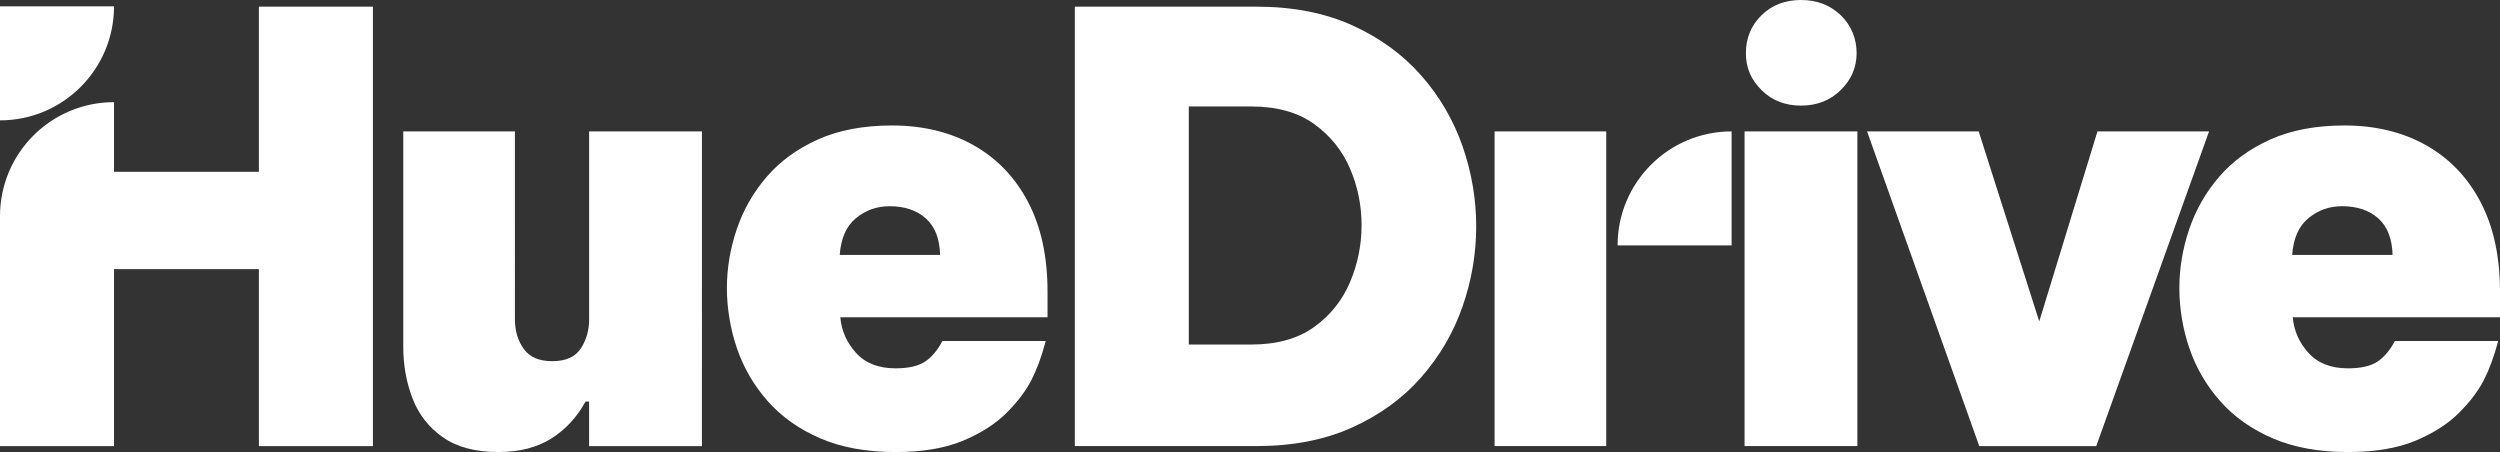
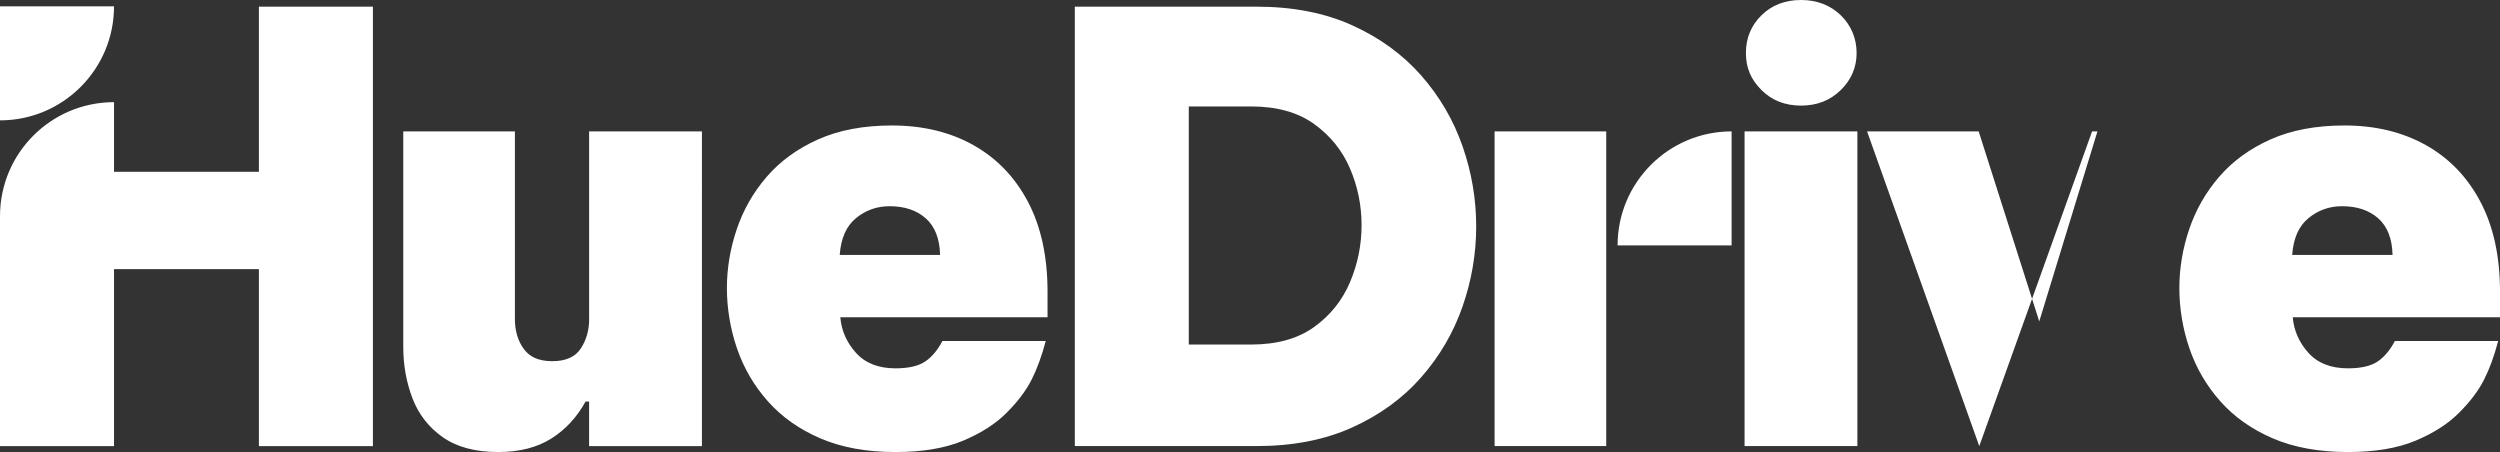
<svg xmlns="http://www.w3.org/2000/svg" viewBox="0 0 1082.09 195.66">
  <rect x="0" y="0" width="1082.09" height="195.66" fill="#333333" stroke="none" />
-   <path fill="#fff" d="M112.06 74.35H49.35V44.22C22.09 44.22 0 66.32 0 93.57v99.52h49.35V116.5h62.71v76.59h49.35V2.9h-49.35v71.45zm142.95 63.74c0 4.8-1.2 9.04-3.6 12.72-2.4 3.69-6.51 5.52-12.34 5.52s-9.77-1.76-12.34-5.27c-2.57-3.51-3.86-7.84-3.86-12.98V56.87h-48.32v93.29c0 7.88 1.33 15.29 3.98 22.23 2.65 6.94 7.02 12.55 13.11 16.84 6.08 4.28 14.09 6.42 24.03 6.42 9.08 0 16.71-1.93 22.87-5.78 6.17-3.86 11.14-9.21 14.91-16.06h1.54v19.28h48.83V56.87h-48.83v81.21zm166.28-75.3c-10.11-5.65-21.85-8.48-35.21-8.48-12.34 0-23 2.02-32 6.04-9 4.03-16.41 9.43-22.23 16.19-5.83 6.77-10.15 14.35-12.98 22.75s-4.24 16.88-4.24 25.44 1.45 17.61 4.37 26.09c2.91 8.48 7.36 16.11 13.36 22.87 6 6.77 13.58 12.12 22.74 16.06 9.16 3.94 20 5.91 32.51 5.91 11.65 0 21.37-1.63 29.17-4.88 7.79-3.25 14.09-7.28 18.89-12.08s8.39-9.55 10.79-14.26c2.4-4.71 4.45-10.32 6.17-16.84h-44.72c-2.06 3.94-4.54 6.9-7.45 8.87-2.92 1.97-7.2 2.96-12.85 2.96-7.37 0-13.07-2.23-17.09-6.68-4.03-4.45-6.3-9.59-6.81-15.42h89.7v-11.05c0-15.25-2.83-28.23-8.48-38.94-5.65-10.71-13.54-18.89-23.65-24.54zm-57.83 47.54c.51-7.2 2.87-12.51 7.07-15.93 4.2-3.43 9.03-5.14 14.52-5.14 6.51 0 11.73 1.76 15.68 5.27 3.94 3.51 6 8.78 6.17 15.81h-43.43zm251.72-77.62c-7.97-9.08-17.91-16.32-29.81-21.72-11.91-5.4-25.75-8.1-41.51-8.1h-78.64v190.19h78.64c15.76 0 29.6-2.7 41.51-8.1 11.91-5.4 21.85-12.63 29.81-21.72 7.97-9.08 13.92-19.27 17.86-30.58 3.94-11.31 5.91-22.87 5.91-34.7s-1.97-23.39-5.91-34.7c-3.94-11.31-9.9-21.5-17.86-30.58zm-30.85 89.44c-3.34 7.88-8.53 14.35-15.55 19.4-7.03 5.06-16.11 7.58-27.24 7.58h-26.99V46.08h26.99c11.14 0 20.21 2.53 27.24 7.58 7.02 5.06 12.21 11.48 15.55 19.27 3.34 7.8 5.01 15.98 5.01 24.54s-1.67 16.79-5.01 24.67zm62.58-65.28h48.32v136.21h-48.32zm132.63-11.16c6.92 0 12.66-2.24 17.22-6.74 4.56-4.49 6.85-9.83 6.85-16.01s-2.28-11.93-6.85-16.34C792.19 2.2 786.45 0 779.54 0s-12.63 2.21-17.11 6.62c-4.49 4.42-6.74 9.86-6.74 16.34s2.24 11.52 6.74 16.01c4.49 4.49 10.19 6.74 17.11 6.74zm-24.43 11.16h48.83v136.21h-48.83zm152.74 0-25.19 82.25-26.22-82.25h-48.31l48.57 136.22h50.63l48.83-136.22h-48.31zm174.24 69.4c0-15.25-2.83-28.23-8.48-38.94-5.65-10.71-13.54-18.89-23.65-24.54-10.11-5.65-21.85-8.48-35.21-8.48-12.34 0-23 2.02-32 6.04-9 4.03-16.41 9.43-22.23 16.19-5.83 6.77-10.15 14.35-12.98 22.75s-4.24 16.88-4.24 25.44 1.45 17.61 4.37 26.09c2.91 8.48 7.36 16.11 13.36 22.87 6 6.77 13.58 12.12 22.74 16.06 9.16 3.94 20 5.91 32.51 5.91 11.65 0 21.37-1.63 29.17-4.88 7.79-3.25 14.09-7.28 18.89-12.08s8.39-9.55 10.79-14.26c2.4-4.71 4.45-10.32 6.17-16.84h-44.72c-2.06 3.94-4.54 6.9-7.45 8.87-2.92 1.97-7.2 2.96-12.85 2.96-7.37 0-13.07-2.23-17.09-6.68-4.03-4.45-6.3-9.59-6.81-15.42h89.7v-11.05zm-89.95-15.94c.51-7.2 2.87-12.51 7.07-15.93 4.2-3.43 9.03-5.14 14.52-5.14 6.51 0 11.73 1.76 15.68 5.27 3.94 3.51 6 8.78 6.17 15.81h-43.43zM49.35 2.75H0V52.1c27.25 0 49.35-22.09 49.35-49.35zm650.8 103.47h49.35V56.87c-27.25 0-49.35 22.09-49.35 49.35z" />
+   <path fill="#fff" d="M112.06 74.35H49.35V44.22C22.09 44.22 0 66.32 0 93.57v99.52h49.35V116.5h62.71v76.59h49.35V2.9h-49.35v71.45zm142.95 63.74c0 4.8-1.2 9.04-3.6 12.72-2.4 3.69-6.51 5.52-12.34 5.52s-9.77-1.76-12.34-5.27c-2.57-3.51-3.86-7.84-3.86-12.98V56.87h-48.32v93.29c0 7.88 1.33 15.29 3.98 22.23 2.65 6.94 7.02 12.55 13.11 16.84 6.08 4.28 14.09 6.42 24.03 6.42 9.08 0 16.71-1.93 22.87-5.78 6.17-3.86 11.14-9.21 14.91-16.06h1.54v19.28h48.83V56.87h-48.83v81.21zm166.28-75.3c-10.11-5.65-21.85-8.48-35.21-8.48-12.34 0-23 2.02-32 6.04-9 4.03-16.41 9.43-22.23 16.19-5.83 6.77-10.15 14.35-12.98 22.75s-4.24 16.88-4.24 25.44 1.45 17.61 4.37 26.09c2.91 8.48 7.36 16.11 13.36 22.87 6 6.77 13.58 12.12 22.74 16.06 9.16 3.94 20 5.91 32.51 5.91 11.65 0 21.37-1.63 29.17-4.88 7.79-3.25 14.09-7.28 18.89-12.08s8.39-9.55 10.79-14.26c2.4-4.71 4.45-10.32 6.17-16.84h-44.72c-2.06 3.94-4.54 6.9-7.45 8.87-2.92 1.97-7.2 2.96-12.85 2.96-7.37 0-13.07-2.23-17.09-6.68-4.03-4.45-6.3-9.59-6.81-15.42h89.7v-11.05c0-15.25-2.83-28.23-8.48-38.94-5.65-10.71-13.54-18.89-23.65-24.54zm-57.83 47.54c.51-7.2 2.87-12.51 7.07-15.93 4.2-3.43 9.03-5.14 14.52-5.14 6.51 0 11.73 1.76 15.68 5.27 3.94 3.51 6 8.78 6.17 15.81h-43.43zm251.72-77.62c-7.97-9.08-17.91-16.32-29.81-21.72-11.91-5.4-25.75-8.1-41.51-8.1h-78.64v190.19h78.64c15.76 0 29.6-2.7 41.51-8.1 11.91-5.4 21.85-12.63 29.81-21.72 7.97-9.08 13.92-19.27 17.86-30.58 3.94-11.31 5.91-22.87 5.91-34.7s-1.97-23.39-5.91-34.7c-3.94-11.31-9.9-21.5-17.86-30.58zm-30.85 89.44c-3.34 7.88-8.53 14.35-15.55 19.4-7.03 5.06-16.11 7.58-27.24 7.58h-26.99V46.08h26.99c11.14 0 20.21 2.53 27.24 7.58 7.02 5.06 12.21 11.48 15.55 19.27 3.34 7.8 5.01 15.98 5.01 24.54s-1.67 16.79-5.01 24.67zm62.58-65.28h48.32v136.21h-48.32zm132.63-11.16c6.92 0 12.66-2.24 17.22-6.74 4.56-4.49 6.85-9.83 6.85-16.01s-2.28-11.93-6.85-16.34C792.19 2.2 786.45 0 779.54 0s-12.63 2.21-17.11 6.62c-4.49 4.42-6.74 9.86-6.74 16.34s2.24 11.52 6.74 16.01c4.49 4.49 10.19 6.74 17.11 6.74zm-24.43 11.16h48.83v136.21h-48.83zm152.74 0-25.19 82.25-26.22-82.25h-48.31l48.57 136.22l48.83-136.22h-48.31zm174.24 69.4c0-15.25-2.83-28.23-8.48-38.94-5.65-10.71-13.54-18.89-23.65-24.54-10.11-5.65-21.85-8.48-35.21-8.48-12.34 0-23 2.02-32 6.04-9 4.03-16.41 9.43-22.23 16.19-5.83 6.77-10.15 14.35-12.98 22.75s-4.24 16.88-4.24 25.44 1.45 17.61 4.37 26.09c2.91 8.48 7.36 16.11 13.36 22.87 6 6.77 13.58 12.12 22.74 16.06 9.16 3.94 20 5.91 32.51 5.91 11.65 0 21.37-1.63 29.17-4.88 7.79-3.25 14.09-7.28 18.89-12.08s8.39-9.55 10.79-14.26c2.4-4.71 4.45-10.32 6.17-16.84h-44.72c-2.06 3.94-4.54 6.9-7.45 8.87-2.92 1.97-7.2 2.96-12.85 2.96-7.37 0-13.07-2.23-17.09-6.68-4.03-4.45-6.3-9.59-6.81-15.42h89.7v-11.05zm-89.95-15.94c.51-7.2 2.87-12.51 7.07-15.93 4.2-3.43 9.03-5.14 14.52-5.14 6.51 0 11.73 1.76 15.68 5.27 3.94 3.51 6 8.78 6.17 15.81h-43.43zM49.35 2.75H0V52.1c27.25 0 49.35-22.09 49.35-49.35zm650.8 103.47h49.35V56.87c-27.25 0-49.35 22.09-49.35 49.35z" />
</svg>